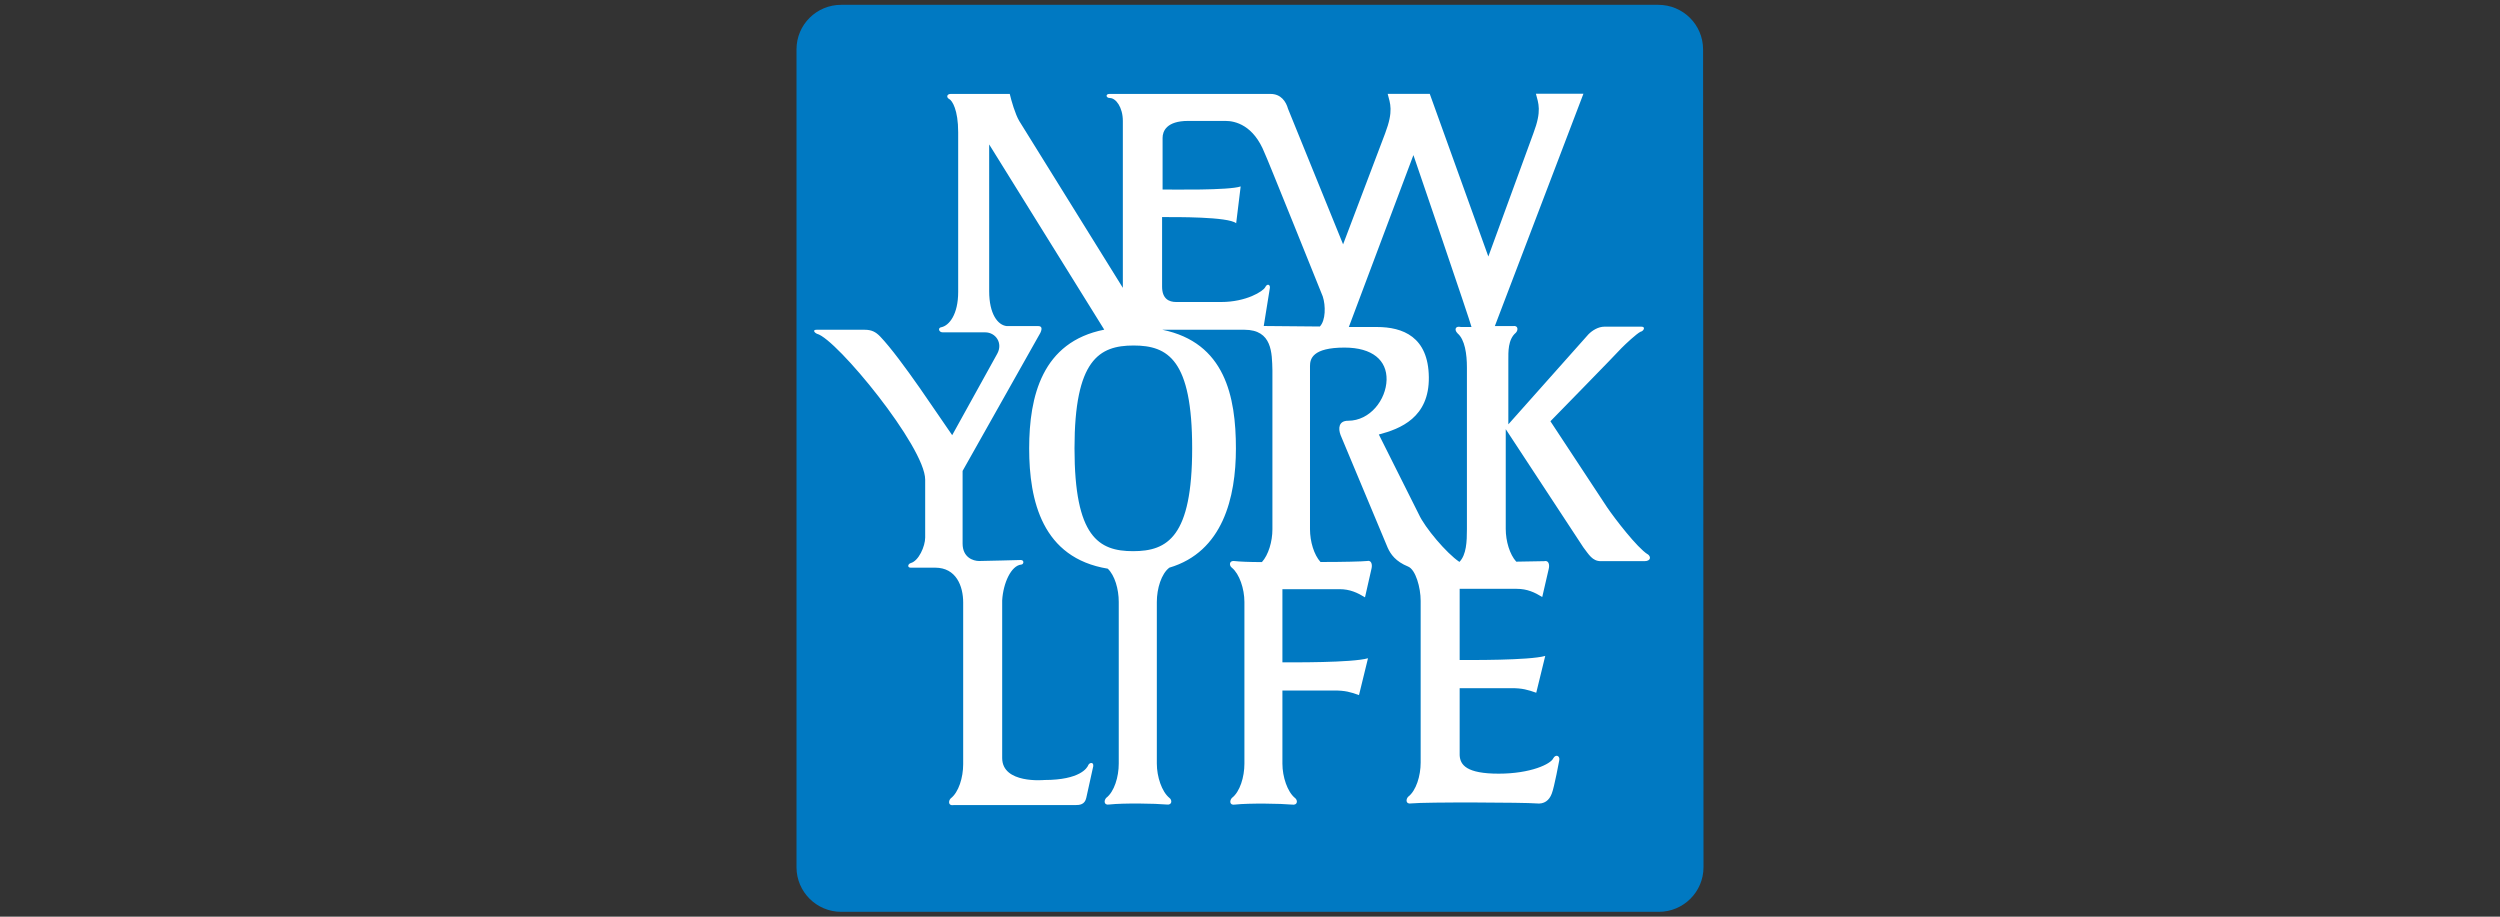
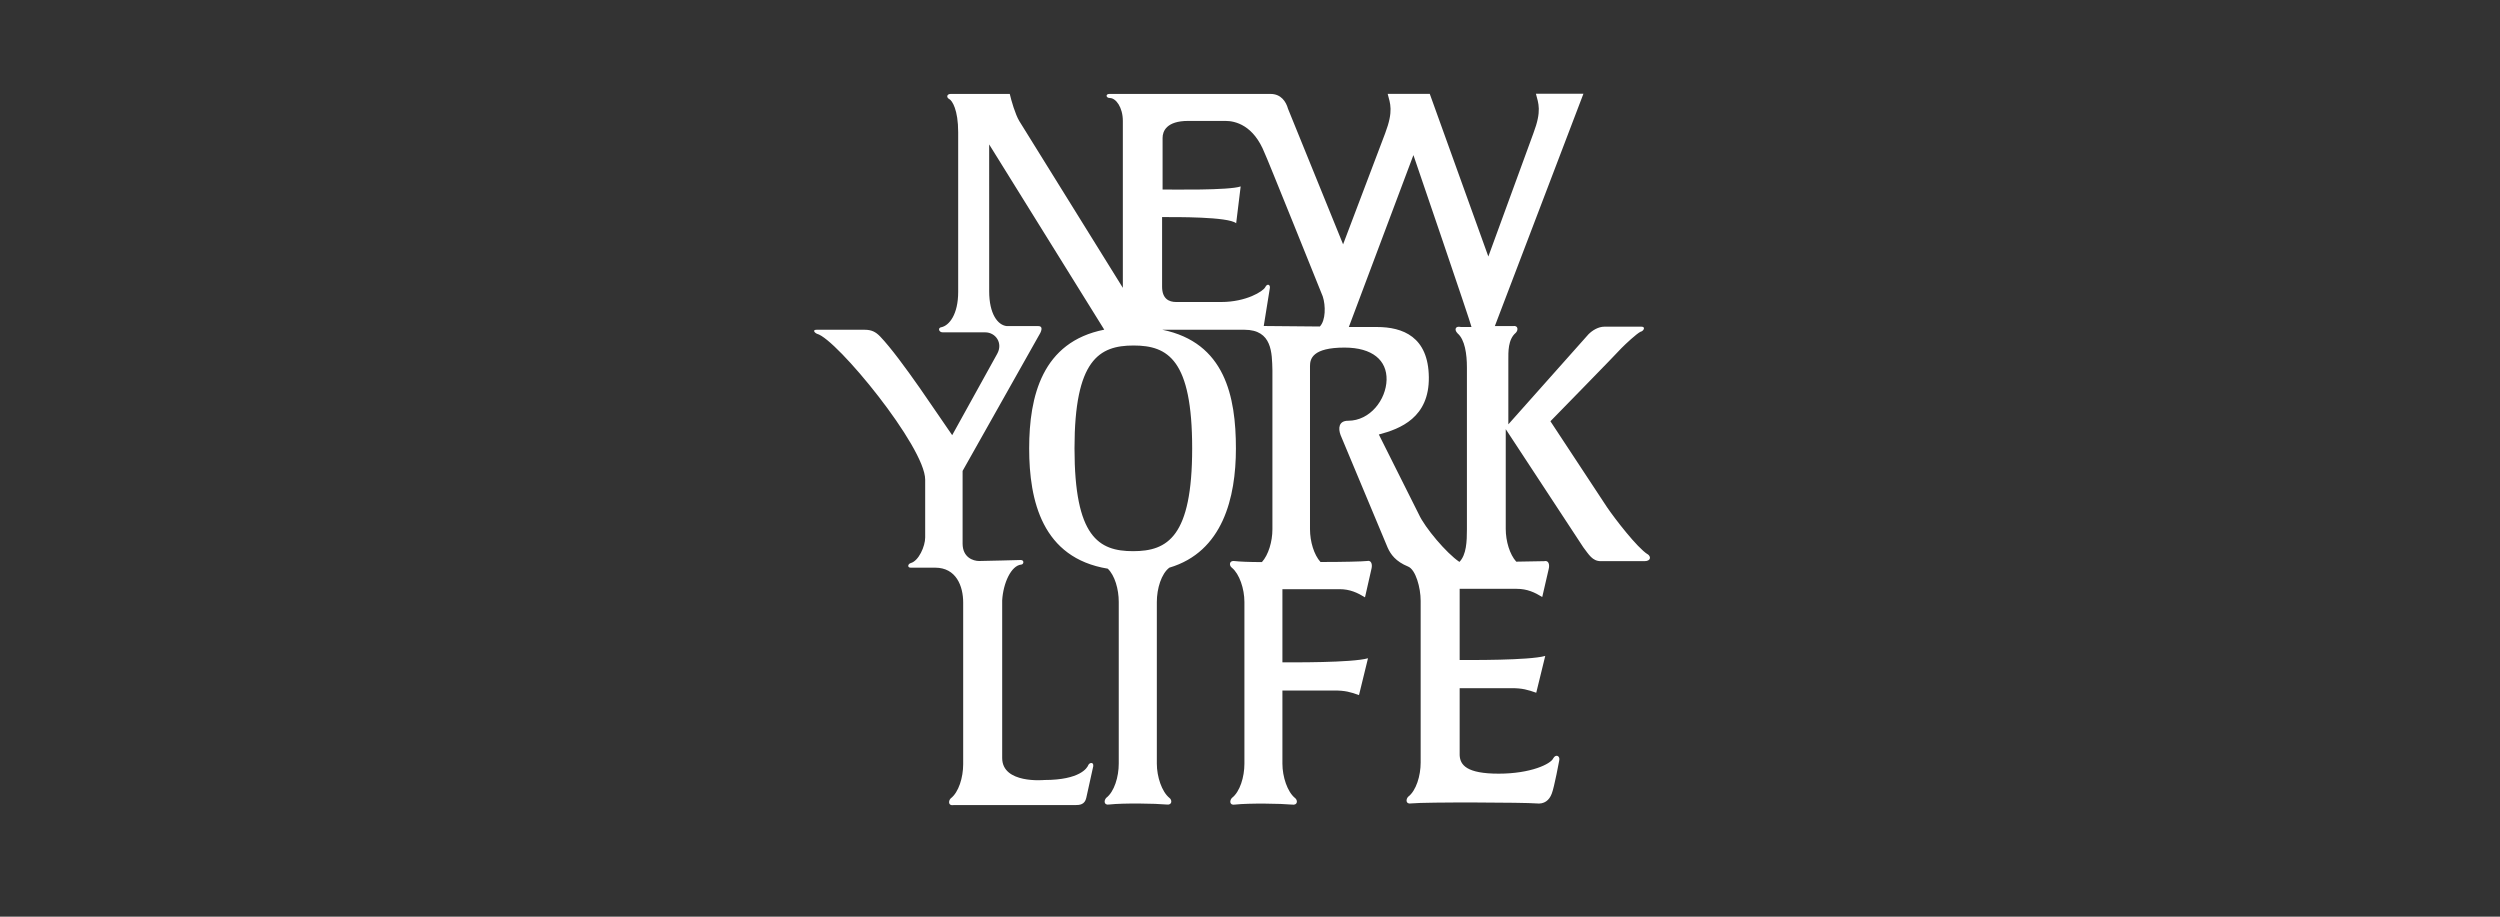
<svg xmlns="http://www.w3.org/2000/svg" id="Layer_1" viewBox="0 0 300 110">
  <rect x="0" y="0" width="300" height="110" fill="#333333" stroke="none" />
  <defs>
    <style>.cls-1{fill:#fff;}.cls-1,.cls-2{fill-rule:evenodd;}.cls-2{fill:#0079c2;}</style>
  </defs>
-   <path class="cls-2" d="M95.58,5.92c0-2.96,2.41-5.35,5.37-5.34,0,0,0,0,0,0h98.05c2.96,0,5.36,2.38,5.37,5.34l.05,98.15c0,2.96-2.41,5.35-5.37,5.35H100.95c-2.96,0-5.36-2.39-5.37-5.34,0,0,0,0,0,0V5.92Z" />
  <path class="cls-1" d="M174.89,39.99c.9,.74,1.14,2.52,1.14,4.11v19.4c0,1.47-.06,3.07-.9,3.93-1.56-1.05-4.14-4.11-4.87-5.71l-4.8-9.58c2.58-.68,6.06-2.03,6-6.88-.06-4.85-3.12-6.02-6.24-6.02h-3.36l7.75-20.63s6.91,20.2,6.97,20.63h-1.26c-.78-.18-.78,.43-.42,.74m-16.52-.8l-6.73-.06,.72-4.48c.12-.49-.3-.68-.54-.18-.24,.49-2.28,1.78-5.29,1.78h-5.41c-.84,0-1.68-.37-1.68-1.84v-8.35c1.56,0,7.93-.06,8.89,.74l.54-4.42c-1.38,.49-8.29,.37-9.37,.37v-6.2c0-.8,.48-2.03,3.06-2.03h4.5c1.14,0,3.36,.49,4.69,3.87,.06,0,6.97,17.19,6.97,17.19,.36,1.1,.36,2.89-.36,3.62m-15.31,14.61c0,10.62-2.95,12.34-7.09,12.34s-7.03-1.72-7.03-12.34,2.95-12.34,7.09-12.34,7.03,1.72,7.03,12.34m54.65,12.71c-1.26-.8-3.91-4.24-4.87-5.65l-6.79-10.31s8.11-8.29,8.53-8.78c.48-.49,1.8-1.72,2.28-1.96,.36-.06,.66-.61,.12-.61h-4.45c-.72,0-1.44,.43-1.92,.92l-9.61,10.8v-7.74c0-.92-.06-2.45,.9-3.25,.3-.31,.3-.92-.36-.8h-2.16l10.63-27.88h-5.7c.3,1.17,.72,2.03-.3,4.73l-5.41,14.8-7.03-19.52h-5.05c.3,1.17,.72,2.03-.3,4.73l-5.05,13.33-6.61-16.27c-.24-.86-.84-1.78-2.1-1.78h-19.34c-.48,0-.42,.49,.06,.49,.72,0,1.56,1.11,1.56,2.76v20.02l-12.43-20.02c-.48-.8-.96-2.46-1.14-3.25h-7.09c-.48,0-.54,.43-.18,.61,.36,.18,1.08,1.29,1.08,3.99v19.16c0,2.7-1.08,4.05-2.04,4.24-.42,.06-.3,.61,.18,.61h5.1c1.26,0,2.16,1.29,1.44,2.58l-5.4,9.76c-1.44-2.03-6.07-9.15-8.65-11.85-.54-.55-1.02-.8-1.86-.8h-5.76c-.54,0-.24,.37,.06,.49,2.34,.61,12.97,13.57,12.97,17.5v6.94c0,1.05-.78,2.82-1.74,3.07-.36,.12-.42,.55,0,.55h2.94c2.52,0,3.36,2.21,3.36,4.18v19.4c0,1.6-.54,3.38-1.5,4.11-.3,.31-.3,.92,.36,.8h14.59c.54,0,1.14-.06,1.32-.86l.84-3.81c.06-.55-.48-.43-.6-.12-.12,.31-.96,1.78-5.28,1.78,0,0-5.05,.49-5.05-2.64v-18.91c.12-2.09,1.08-4.18,2.28-4.3,.3,0,.42-.55-.06-.55s-3.96,.12-4.99,.12c-.72,0-1.98-.43-1.98-2.09v-8.72l9.13-16.21c.24-.37,.66-1.17-.06-1.17h-3.78c-1.08-.12-2.1-1.47-2.1-4.17V17.33l13.81,22.23c-7.45,1.47-9.01,7.98-9.01,14.25s1.56,13.14,9.43,14.43c.84,.8,1.32,2.45,1.32,3.99v19.4c0,1.6-.54,3.38-1.5,4.11-.3,.31-.3,.92,.36,.8,1.74-.19,5.59-.12,6.85,0,.72,.12,.72-.55,.36-.8-.9-.74-1.5-2.52-1.5-4.11v-19.4c0-1.6,.54-3.38,1.5-4.11,6.42-1.9,7.99-8.41,7.99-14.3,0-6.26-1.32-12.71-8.83-14.25h9.85c3.36,0,3.3,2.82,3.36,4.85v19.1c0,1.47-.48,3.07-1.26,3.93-1.56,0-2.76-.06-3.24-.12-.72-.12-.72,.55-.36,.8,.9,.74,1.5,2.52,1.5,4.11v19.4c0,1.6-.54,3.38-1.5,4.11-.3,.31-.3,.92,.36,.8,1.74-.19,5.58-.12,6.84,0,.72,.12,.72-.55,.36-.8-.9-.74-1.5-2.52-1.5-4.11v-8.78h6.25c1.26,0,1.92,.18,2.94,.55l1.08-4.42c-1.92,.55-9.19,.49-10.27,.49v-8.78h6.85c1.26,0,2.16,.43,3.06,.98l.78-3.44c.12-.49,0-1.05-.54-.92-.54,.06-2.82,.12-5.58,.12-.78-.86-1.26-2.45-1.26-3.93v-19.59c0-.86,.3-2.21,4.14-2.21,3.36,0,5.1,1.53,5.05,3.87-.06,2.39-1.98,4.91-4.62,4.91-1.14,0-1.2,.92-.9,1.72,.3,.74,5.65,13.51,5.65,13.51,.36,.8,.96,1.66,2.46,2.27,.9,.37,1.5,2.52,1.5,4.11v19.4c0,1.6-.54,3.38-1.5,4.11-.3,.31-.3,.92,.36,.8,1.74-.18,13.69-.12,15.01,0,.96,.12,1.56-.37,1.86-1.17,.3-.74,.9-3.99,.9-3.99,.12-.55-.42-.8-.72-.25-.3,.68-2.7,1.84-6.55,1.84s-4.62-1.04-4.68-2.21v-8.05h6.25c1.26,0,1.92,.19,2.94,.55l1.08-4.42c-1.92,.55-9.19,.49-10.27,.49v-8.54h6.85c1.26,0,2.16,.43,3.06,.98l.78-3.38c.12-.49,0-1.05-.54-.92l-3.36,.06c-.78-.86-1.26-2.45-1.26-3.93v-11.97l9.31,14.18c.66,.86,1.08,1.66,2.1,1.66h5.23c.78,0,.84-.55,.36-.86" />
</svg>